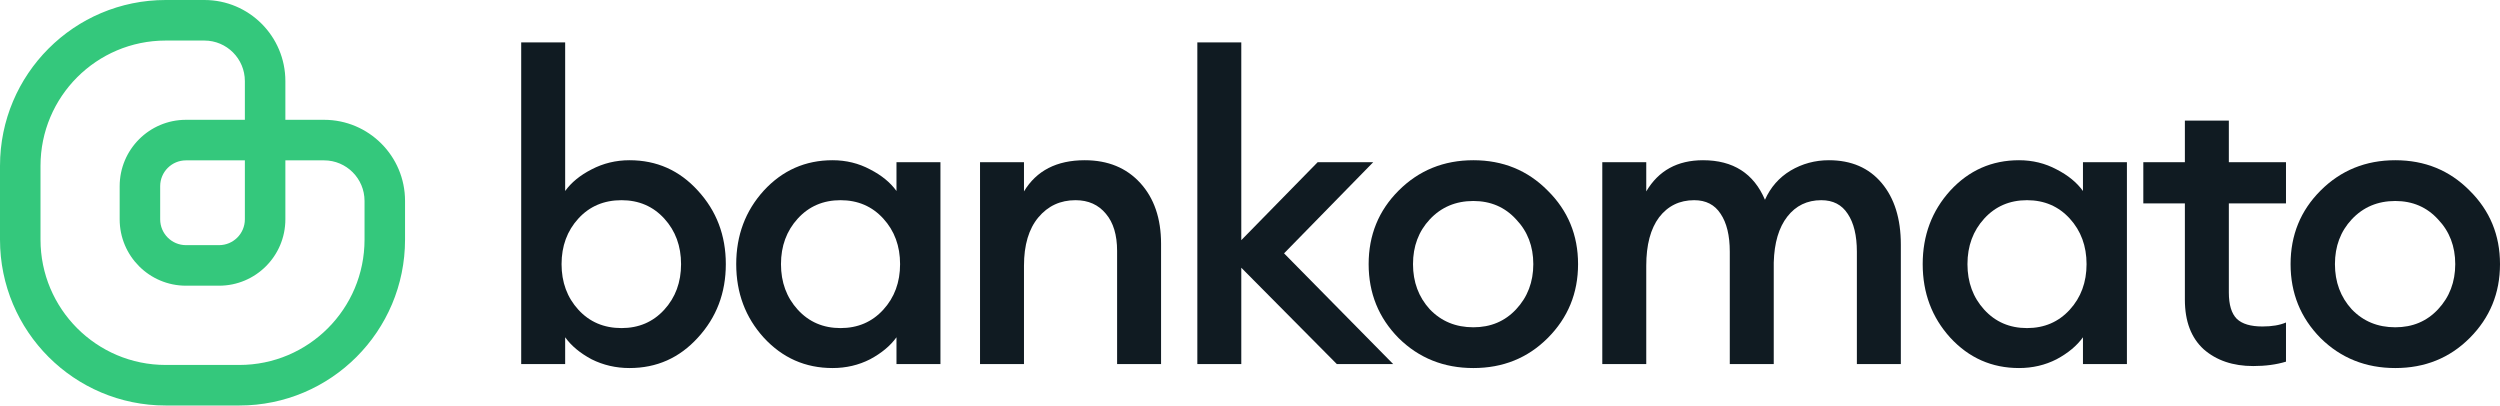
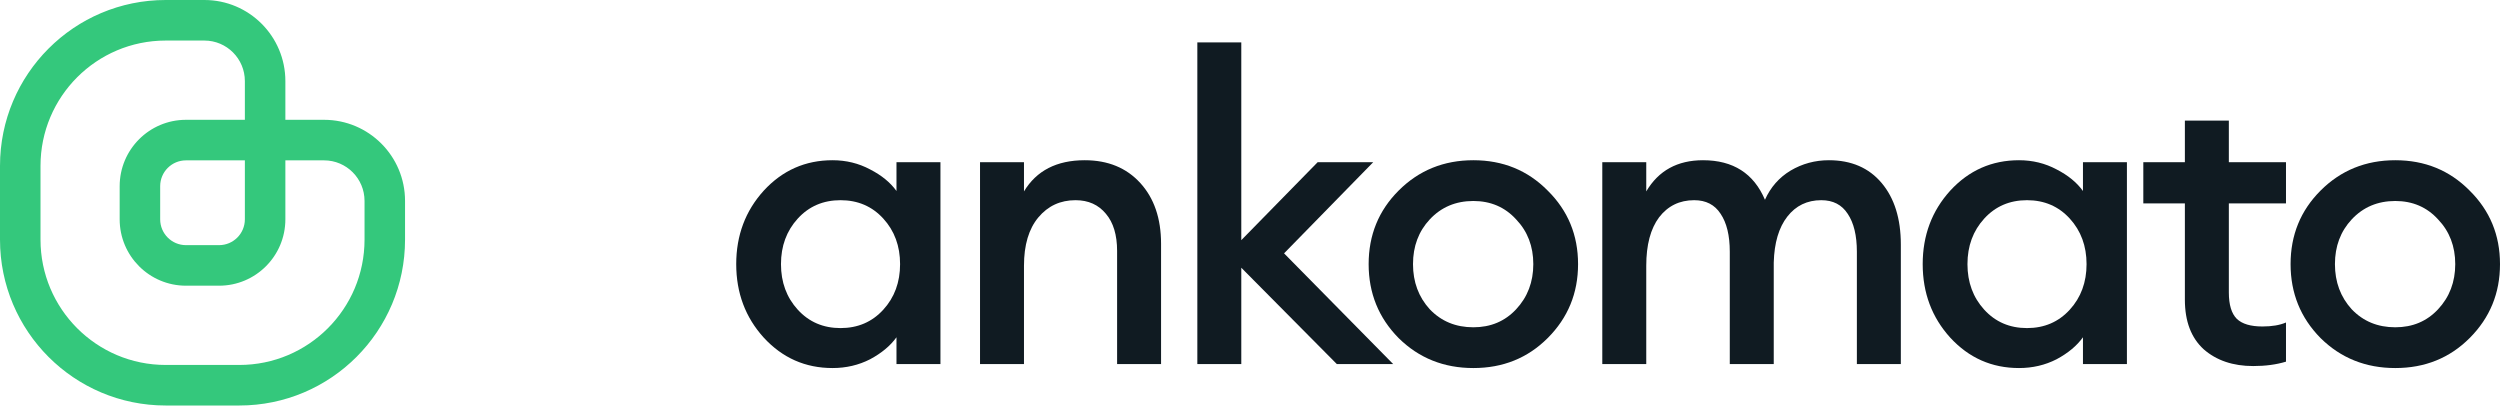
<svg xmlns="http://www.w3.org/2000/svg" width="560" height="91" viewBox="0 0 560 91" fill="none">
-   <path d="M141.009 82.442C137.965 82.442 135.131 81.786 132.505 80.473C129.938 79.1 127.969 77.459 126.596 75.549V81.547H116.749V9.499H126.596V42.784C127.969 40.874 129.938 39.263 132.505 37.95C135.131 36.577 137.965 35.891 141.009 35.891C147.097 35.891 152.199 38.158 156.318 42.694C160.495 47.23 162.584 52.721 162.584 59.166C162.584 65.612 160.495 71.103 156.318 75.639C152.199 80.174 147.097 82.442 141.009 82.442ZM139.219 73.49C143.098 73.49 146.291 72.117 148.798 69.372C151.304 66.627 152.558 63.225 152.558 59.166C152.558 55.108 151.304 51.706 148.798 48.961C146.291 46.215 143.098 44.843 139.219 44.843C135.28 44.843 132.057 46.215 129.55 48.961C127.044 51.706 125.79 55.108 125.79 59.166C125.79 63.225 127.044 66.627 129.55 69.372C132.057 72.117 135.28 73.49 139.219 73.49Z" fill="#101B22" />
  <path d="M186.489 82.442C180.401 82.442 175.269 80.174 171.091 75.639C166.973 71.103 164.914 65.612 164.914 59.166C164.914 52.721 166.973 47.23 171.091 42.694C175.269 38.158 180.401 35.891 186.489 35.891C189.533 35.891 192.338 36.577 194.904 37.95C197.47 39.263 199.44 40.874 200.812 42.784V36.34H210.66V81.547H200.812V75.549C199.44 77.459 197.47 79.1 194.904 80.473C192.338 81.786 189.533 82.442 186.489 82.442ZM178.7 69.372C181.207 72.117 184.4 73.49 188.279 73.49C192.159 73.49 195.351 72.117 197.858 69.372C200.365 66.627 201.618 63.225 201.618 59.166C201.618 55.108 200.365 51.706 197.858 48.961C195.351 46.215 192.159 44.843 188.279 44.843C184.4 44.843 181.207 46.215 178.7 48.961C176.194 51.706 174.94 55.108 174.94 59.166C174.94 63.225 176.194 66.627 178.7 69.372Z" fill="#101B22" />
  <path d="M219.525 81.547V36.34H229.372V42.873C232.177 38.218 236.713 35.891 242.98 35.891C248.172 35.891 252.32 37.592 255.423 40.993C258.527 44.395 260.078 48.931 260.078 54.601V81.547H250.231V56.212C250.231 52.631 249.395 49.856 247.724 47.887C246.053 45.857 243.785 44.843 240.921 44.843C237.519 44.843 234.744 46.126 232.595 48.692C230.446 51.259 229.372 54.869 229.372 59.525V81.547H219.525Z" fill="#101B22" />
  <path d="M299.446 81.547L278.05 59.972V81.547H268.203V9.499H278.05V53.795L295.149 36.34H307.593L287.629 56.749L312.069 81.547H299.446Z" fill="#101B22" />
  <path d="M346.682 75.728C342.206 80.204 336.656 82.442 330.031 82.442C323.407 82.442 317.826 80.204 313.291 75.728C308.814 71.192 306.576 65.672 306.576 59.166C306.576 52.661 308.814 47.17 313.291 42.694C317.826 38.158 323.407 35.891 330.031 35.891C336.656 35.891 342.206 38.158 346.682 42.694C351.218 47.17 353.486 52.661 353.486 59.166C353.486 65.672 351.218 71.192 346.682 75.728ZM330.031 73.311C333.911 73.311 337.104 71.968 339.61 69.282C342.177 66.537 343.46 63.165 343.46 59.166C343.46 55.168 342.177 51.826 339.61 49.14C337.104 46.395 333.911 45.022 330.031 45.022C326.092 45.022 322.84 46.395 320.273 49.14C317.767 51.826 316.513 55.168 316.513 59.166C316.513 63.165 317.767 66.537 320.273 69.282C322.84 71.968 326.092 73.311 330.031 73.311Z" fill="#101B22" />
  <path d="M415.94 81.547V56.391C415.94 52.751 415.254 49.916 413.881 47.887C412.568 45.857 410.599 44.843 407.973 44.843C404.809 44.843 402.273 46.066 400.363 48.513C398.453 50.96 397.439 54.392 397.319 58.808V81.547H387.472V56.391C387.472 52.751 386.786 49.916 385.413 47.887C384.1 45.857 382.13 44.843 379.504 44.843C376.222 44.843 373.596 46.126 371.626 48.692C369.717 51.259 368.762 54.869 368.762 59.525V81.547H358.914V36.34H368.762V42.873C371.507 38.218 375.744 35.891 381.474 35.891C388.218 35.891 392.843 38.845 395.35 44.753C396.603 41.948 398.513 39.77 401.079 38.218C403.705 36.666 406.57 35.891 409.674 35.891C414.687 35.891 418.626 37.592 421.491 40.993C424.355 44.395 425.788 48.991 425.788 54.78V81.547H415.94Z" fill="#101B22" />
  <path d="M452.259 82.442C446.172 82.442 441.039 80.174 436.861 75.639C432.743 71.103 430.684 65.612 430.684 59.166C430.684 52.721 432.743 47.23 436.861 42.694C441.039 38.158 446.172 35.891 452.259 35.891C455.303 35.891 458.108 36.577 460.674 37.95C463.24 39.263 465.21 40.874 466.583 42.784V36.34H476.43V81.547H466.583V75.549C465.21 77.459 463.24 79.1 460.674 80.473C458.108 81.786 455.303 82.442 452.259 82.442ZM444.471 69.372C446.977 72.117 450.17 73.49 454.05 73.49C457.929 73.49 461.122 72.117 463.628 69.372C466.135 66.627 467.388 63.225 467.388 59.166C467.388 55.108 466.135 51.706 463.628 48.961C461.122 46.215 457.929 44.843 454.05 44.843C450.17 44.843 446.977 46.215 444.471 48.961C441.964 51.706 440.711 55.108 440.711 59.166C440.711 63.225 441.964 66.627 444.471 69.372Z" fill="#101B22" />
  <path d="M504.721 81.995C500.186 81.995 496.485 80.741 493.621 78.235C490.816 75.668 489.413 71.968 489.413 67.134V45.559H480.103V36.34H489.413V27.018H499.261V36.34H512.062V45.559H499.261V65.522C499.261 68.268 499.857 70.237 501.051 71.431C502.245 72.565 504.154 73.132 506.78 73.132C508.929 73.132 510.69 72.834 512.062 72.237V81.01C509.914 81.666 507.467 81.995 504.721 81.995Z" fill="#101B22" />
  <path d="M553.196 75.728C548.72 80.204 543.17 82.442 536.545 82.442C529.921 82.442 524.34 80.204 519.805 75.728C515.328 71.192 513.09 65.672 513.09 59.166C513.09 52.661 515.328 47.17 519.805 42.694C524.34 38.158 529.921 35.891 536.545 35.891C543.17 35.891 548.72 38.158 553.196 42.694C557.732 47.17 560 52.661 560 59.166C560 65.672 557.732 71.192 553.196 75.728ZM536.545 73.311C540.425 73.311 543.618 71.968 546.124 69.282C548.691 66.537 549.974 63.165 549.974 59.166C549.974 55.168 548.691 51.826 546.124 49.14C543.618 46.395 540.425 45.022 536.545 45.022C532.606 45.022 529.354 46.395 526.787 49.14C524.281 51.826 523.027 55.168 523.027 59.166C523.027 63.165 524.281 66.537 526.787 69.282C529.354 71.968 532.606 73.311 536.545 73.311Z" fill="#101B22" />
  <path fill-rule="evenodd" clip-rule="evenodd" d="M90.73 45.004C90.73 34.97 82.606 26.837 72.584 26.837H63.923V18.167C63.923 8.133 55.799 0 45.777 0H37.117C16.618 0 0 16.637 0 37.159V53.674C0 74.196 16.618 90.833 37.117 90.833H53.613C74.112 90.833 90.73 74.196 90.73 53.674V45.004ZM63.923 35.92H72.584C77.595 35.92 81.657 39.987 81.657 45.004V53.674C81.657 69.18 69.101 81.75 53.613 81.75H37.117C21.629 81.75 9.073 69.18 9.073 53.674V37.159C9.073 21.653 21.629 9.083 37.117 9.083H45.777C50.788 9.083 54.85 13.15 54.85 18.167V26.837H41.66C33.457 26.837 26.806 33.495 26.806 41.708V49.125C26.806 57.338 33.457 63.996 41.66 63.996H49.07C57.273 63.996 63.923 57.338 63.923 49.125L63.923 35.92ZM41.66 35.92H54.85V49.125C54.85 52.322 52.262 54.913 49.07 54.913H41.66C38.468 54.913 35.879 52.322 35.879 49.125V41.708C35.879 38.511 38.468 35.92 41.66 35.92Z" fill="#34C87C" />
</svg>